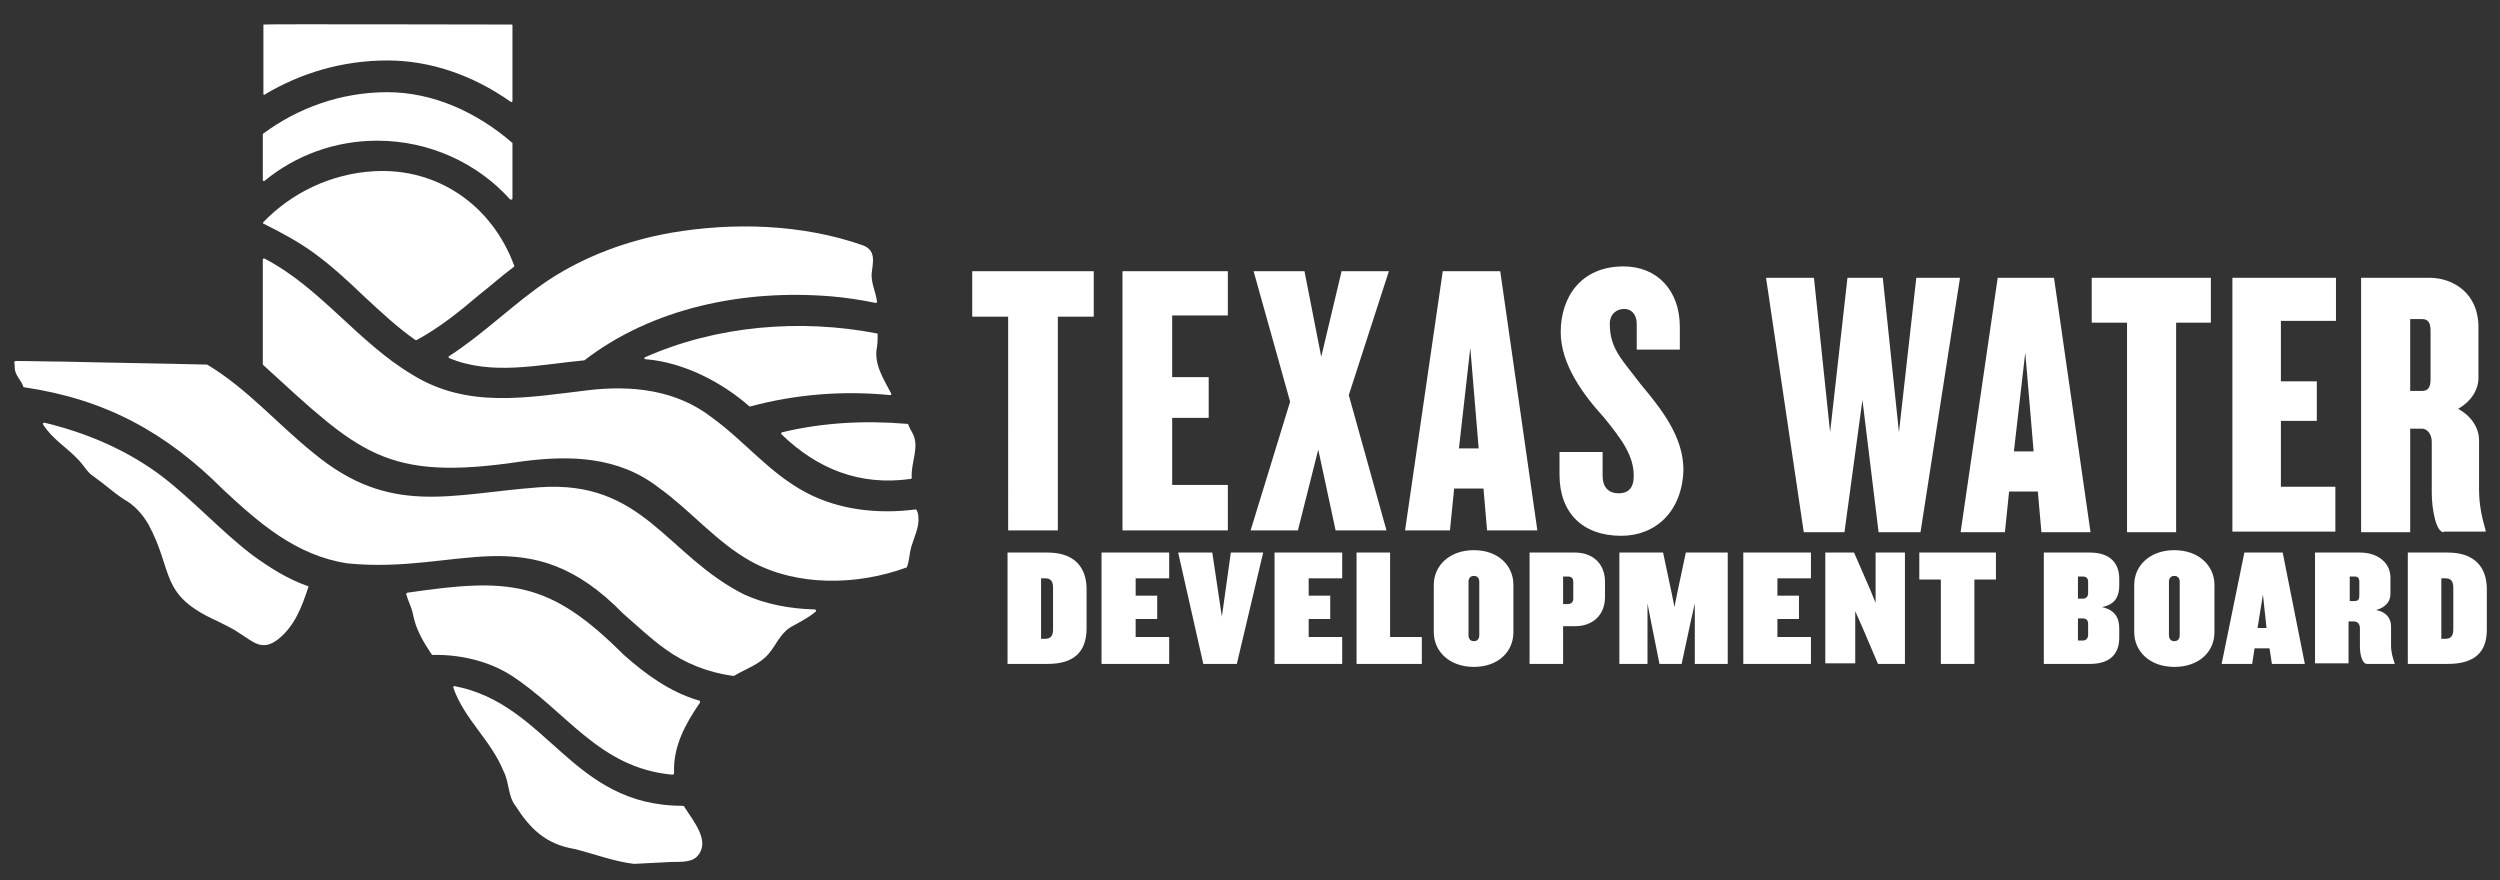
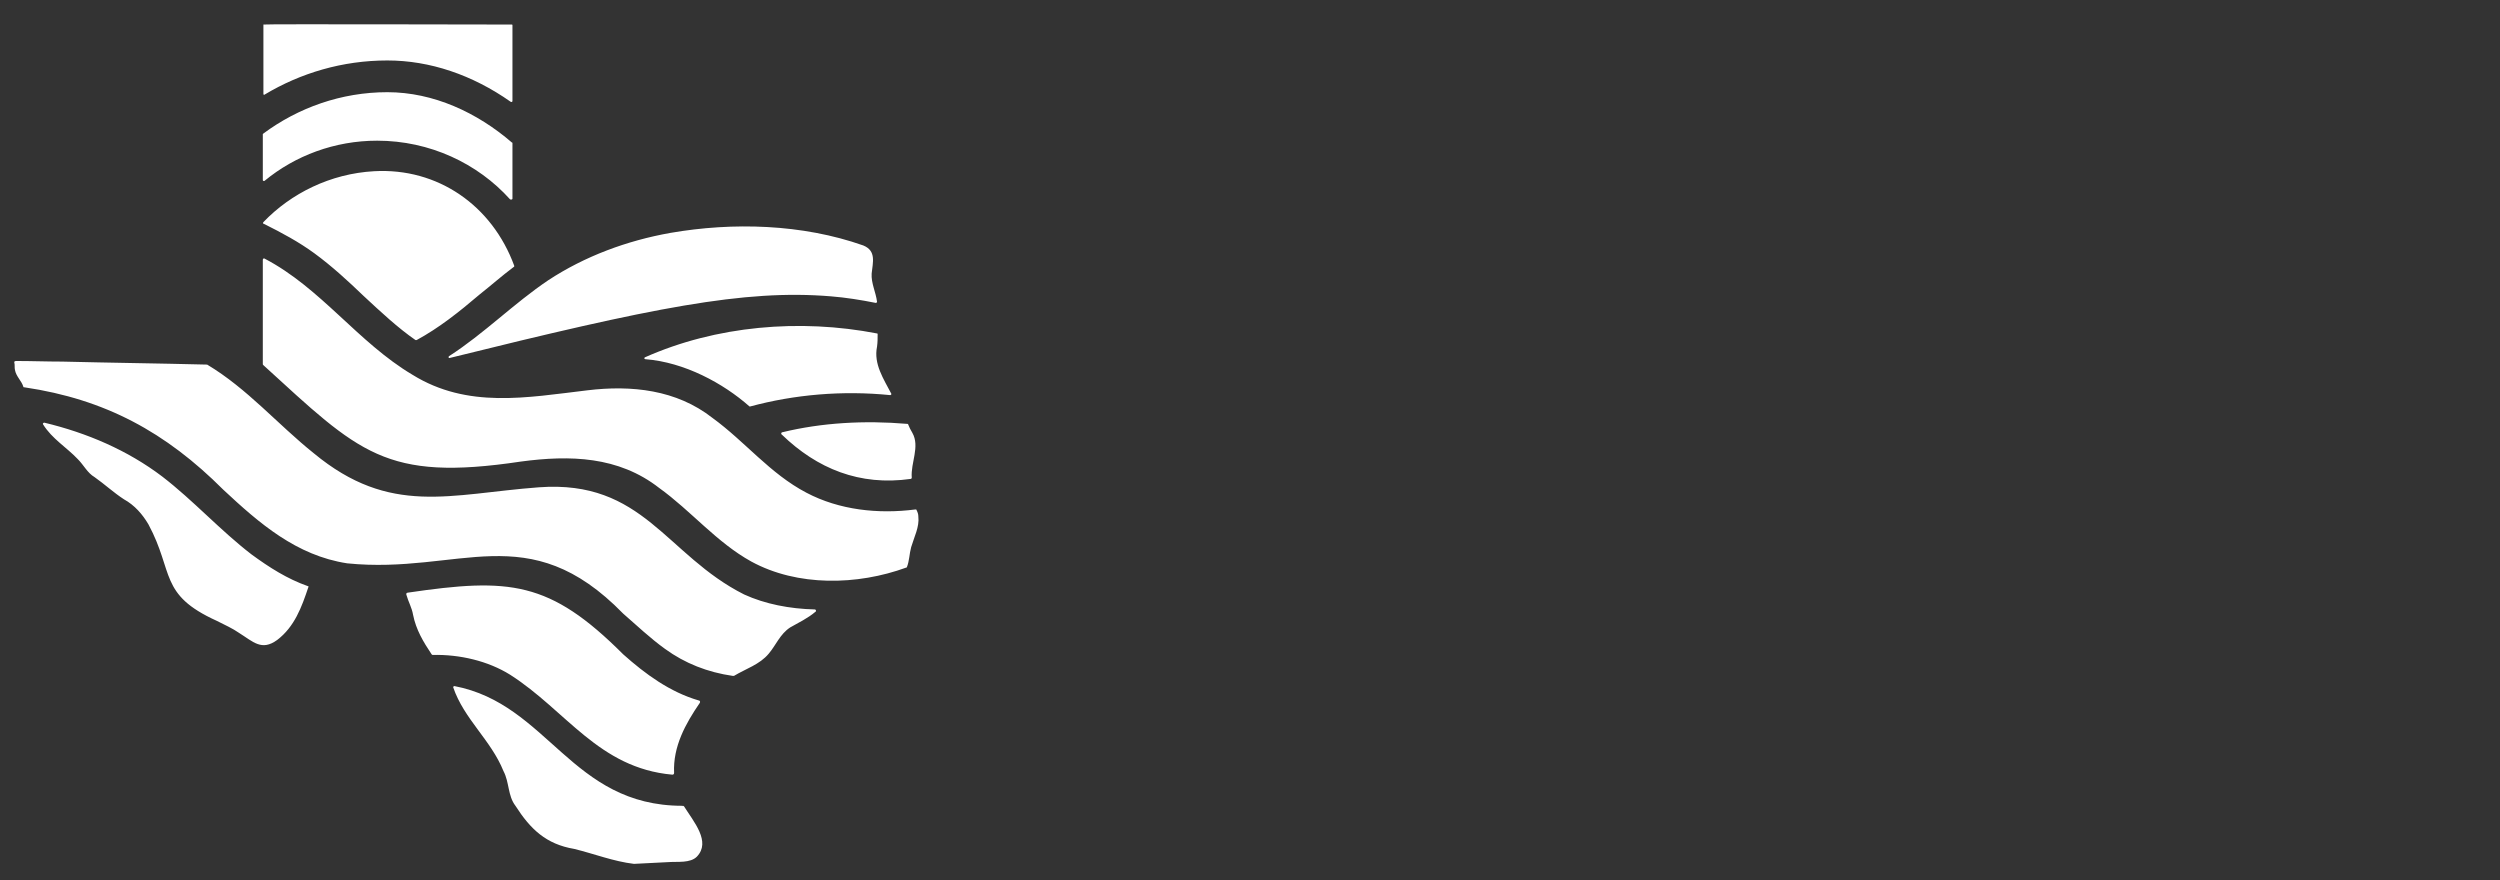
<svg xmlns="http://www.w3.org/2000/svg" version="1.1" x="0px" y="0px" viewBox="0 0 417.6 147" style="enable-background:new 0 0 417.6 147;" xml:space="preserve">
  <rect x="0" y="0" width="417.6" height="147" fill="#333333" stroke="none" />
  <style type="text/css">
	.st0{fill:#FFFFFF;}
</style>
  <g id="White">
-     <path class="st0" d="M320.8,88.9h-7l-2.7-22.1l-3,22.1h-6.8l-6.3-42.5h8l2.7,25.8l2.9-25.8h5.9l2.7,25.8l2.9-25.8h7.3L320.8,88.9z    M341,88.9l-0.6-6.8h-4.8l-0.7,6.8h-7.4l6.2-42.5h9.4l6.1,42.5H341z M338.3,58.9l-1.9,16.5h3.3L338.3,58.9z M363.5,53.9v35h-8.2   v-35h-5.9v-7.5h19.9v7.5H363.5z M372.9,88.9V46.4h17.3v7.2H381v10.1h6v6.6h-6v11h9.1v7.5H372.9z M408.2,88.9c-1.3,0-2-3.9-2-6.6   v-8.5c0-1.1-0.6-2.2-1.7-2.2h-1.9v17.3h-8.2V46.4h11.4c4,0,8.2,2.6,8.2,8.2v8.5c0,2.1-1.3,4-3.4,5.2c2.1,1.1,3.5,3.1,3.5,5.2v8.2   c0,2.7,0.5,4.8,1.1,6.9v0.2H408.2z M406,55.2c0-1.4-0.5-1.9-1.4-1.9h-2v12h2c0.9,0,1.4-0.5,1.4-1.9V55.2z M176.7,52.9v35.7h-8.3   V52.9h-6v-7.6h20.3v7.6H176.7z M187.5,88.6V45.3h17.6v7.4h-9.3V63h6.1v6.8h-6.1V81h9.3v7.6H187.5z M223.1,88.6l-2.9-13.5l-3.4,13.5   h-7.9l6.6-21.5l-6.1-21.8h8.5l2.8,14.3l3.4-14.3h7.9L225.3,66l6.3,22.6H223.1z M248.4,88.6l-0.6-7h-4.9l-0.7,7h-7.5l6.3-43.3h9.6   l6.2,43.3H248.4z M245.6,58.1l-1.9,16.8h3.3L245.6,58.1z M270.8,89.5c-6.4,0-10.3-3.8-10.3-10.2v-3.8h7.2v4c0,1.8,0.9,2.9,2.7,2.9   c1.7,0,2.5-1,2.5-2.9c0-3.5-2.1-6.2-5-9.8c-3.3-3.6-7.2-8.8-7.2-14.2c0-5.9,3.4-11,10.5-11c5.6,0,9.4,4,9.4,10.1v3.8h-7.2v-4.3   c0-1.6-0.9-2.5-2.1-2.5s-2.4,0.8-2.4,2.5c0,4.2,2.1,6,5.1,10c3.5,4.2,7.2,8.8,7.2,14.4C281,85.4,276.6,89.5,270.8,89.5z M175,110.9   h-6.7V92.3h6.7c4.6,0,6.5,2.6,6.5,6.1v6.8C181.4,108.8,179.5,110.9,175,110.9z M175.9,98.2c0-1-0.3-1.6-1.3-1.6h-0.7v10.1h0.7   c1,0,1.3-0.6,1.3-1.6V98.2z M184,110.9V92.3h11.3v4.3h-5.6v2.9h3.6v3.9h-3.6v3h5.6v4.5H184z M206.6,110.9H201l-4.2-18.6h5.7   l1.6,10.7l1.5-10.7h5.4L206.6,110.9z M212.9,110.9V92.3h11.3v4.3h-5.6v2.9h3.6v3.9h-3.6v3h5.6v4.5H212.9z M226.6,110.9V92.3h5.6   v14.1h5.3v4.5H226.6z M246.2,111.4c-4.1,0-6.7-2.6-6.7-5.8v-7.9c0-3.2,2.6-5.8,6.7-5.8c4.1,0,6.6,2.6,6.6,5.8v7.9   C252.8,108.9,250.2,111.4,246.2,111.4z M247.1,97.2c0-0.6-0.3-1-0.9-1c-0.6,0-0.9,0.4-0.9,1v8.9c0,0.6,0.3,1,0.9,1   c0.6,0,0.9-0.4,0.9-1V97.2z M263.1,104.6h-2v6.3h-5.6V92.3h7.6c2.9,0,5,1.8,5,4.9v2.5C268.1,102.8,266,104.6,263.1,104.6z    M262.8,97.2c0-0.6-0.3-0.9-0.9-0.9h-0.8v4.6h0.8c0.5,0,0.9-0.3,0.9-0.9V97.2z M283.1,110.9v-10.1l-0.7,3.1l-1.5,7h-3.7l-1.4-7   l-0.6-3.1v10.1h-4.7V92.3h7.3l1.4,6.6l0.5,2.5l0.5-2.5l1.4-6.6h7v18.6H283.1z M291.2,110.9V92.3h11.3v4.3h-5.6v2.9h3.6v3.9h-3.6v3   h5.6v4.5H291.2z M313.7,110.9l-2.6-6.1l-1.2-2.7v8.7h-5V92.3h4.8l2.7,6.2l0.9,2.2v-8.4h4.9v18.6H313.7z M329.8,96.8v14.1h-5.6V96.8   h-3.6v-4.5h12.8v4.5H329.8z M349.1,110.9h-7.7V92.3h7.7c3.6,0,4.9,2,4.9,4.4v1.1c0,1.7-0.6,3.2-2.9,3.6c2.2,0.5,2.9,1.8,2.9,3.6   v1.5C354,109,352.7,110.9,349.1,110.9z M348.8,97.2c0-0.6-0.3-0.9-0.9-0.9h-0.8v3.7h0.8c0.5,0,0.9-0.3,0.9-0.9V97.2z M348.8,104.2   c0-0.6-0.3-0.9-0.9-0.9h-0.8v3.7h0.8c0.5,0,0.9-0.3,0.9-1V104.2z M363.2,111.4c-4.1,0-6.7-2.6-6.7-5.8v-7.9c0-3.2,2.6-5.8,6.7-5.8   c4.1,0,6.7,2.6,6.7,5.8v7.9C369.9,108.9,367.3,111.4,363.2,111.4z M364.1,97.2c0-0.6-0.3-1-0.9-1s-0.9,0.4-0.9,1v8.9   c0,0.6,0.3,1,0.9,1s0.9-0.4,0.9-1V97.2z M379.5,110.9l-0.4-2.6h-2.5l-0.4,2.6h-5.1l3.8-18.6h6.4l3.7,18.6H379.5z M378,99.3   l-0.9,5.6h1.5L378,99.3z M395.4,110.9c-0.8,0-1.2-1.5-1.2-2.9v-3c0-0.6-0.2-1.2-1.1-1.2h-0.8v7h-5.6V92.3h7.5c3,0,5.1,1.7,5.1,4.2   v2.7c0,1.1-0.6,2.2-2.4,2.7c1.7,0.3,2.5,1.4,2.5,2.7v3.2c0,1.2,0.3,2.1,0.6,3v0.1H395.4z M394.1,97.2c0-0.7-0.3-0.9-0.8-0.9h-0.8   v4.1h0.8c0.6,0,0.8-0.3,0.8-0.9V97.2z M408.9,110.9h-6.7V92.3h6.7c4.6,0,6.5,2.6,6.5,6.1v6.8C415.4,108.8,413.5,110.9,408.9,110.9z    M409.8,98.2c0-1-0.3-1.6-1.3-1.6h-0.7v10.1h0.7c1,0,1.3-0.6,1.3-1.6V98.2z" />
-     <path class="st0" d="M51.4,97.9c0.1,0,0.2,0.1,0.1,0.2c-1.1,3.3-2.3,6.6-5.2,8.8c-2.6,1.9-4,0.3-6.4-1.2c-1-0.7-2.3-1.3-3.7-2   c-9.7-4.4-7.1-8.1-11.4-16.1c-1-1.7-2.3-3.2-4.1-4.2c-1.7-1.1-3.2-2.5-4.9-3.7c-1.2-0.7-1.8-2-2.8-3c-1.9-2-4.3-3.4-5.8-5.8   c-0.1-0.1,0-0.3,0.2-0.3c7.1,1.7,13.9,4.6,19.7,9c5.2,4,9.7,9,14.9,13C45,94.8,48,96.7,51.4,97.9z M85.2,112.7   c9.4,6,14.8,15.6,27.1,16.7c0.2,0,0.3-0.1,0.3-0.3c-0.2-4.4,1.9-8.2,4.3-11.7c0.1-0.2,0-0.4-0.2-0.4c-4.8-1.4-8.9-4.4-12.6-7.7   C91.8,97,85.1,96.5,68.1,99c-0.2,0-0.3,0.2-0.2,0.4c0.3,1.1,0.9,2.1,1.1,3.3c0.5,2.5,1.7,4.5,3.1,6.6c0.1,0.1,0.1,0.1,0.2,0.1   C76.8,109.3,81.5,110.4,85.2,112.7z M114,134.6c-18.6,0-22.4-17-38.1-20c-0.1,0-0.2,0.1-0.2,0.2c1.8,5.3,6.3,8.8,8.4,14   c1,1.9,0.7,4.1,2,5.8c2.5,3.9,5.1,6.4,9.8,7.2c3.3,0.8,6.6,2.1,10,2.5c0,0,0,0,0,0c1.5-0.1,4.4-0.2,5.9-0.3   c1.4-0.1,3.5,0.2,4.6-0.9c2.4-2.5-0.5-5.8-2.2-8.5C114.1,134.7,114.1,134.7,114,134.6z M153.4,86.3c0-0.4-0.1-0.7-0.3-1.1   c0-0.1-0.1-0.1-0.2-0.1c-6.2,0.8-12.7,0.1-18.2-2.8c-6.1-3.2-10.2-8.5-15.7-12.5c-6-4.7-13.5-5.5-20.9-4.6   c-10.1,1.2-20,3.1-29.2-2.6c-9.1-5.4-15.3-14.5-24.7-19.4c-0.1-0.1-0.3,0-0.3,0.2c0,5.7,0,12,0,17.4c0,0.1,0,0.1,0.1,0.2   c16,14.6,20.3,19.5,43,16.1c8.2-1.1,16.3-0.9,23.1,4.4c5.3,3.8,9.6,9.1,15.4,12.3c7.7,4.2,17.7,4,25.9,1c0.1,0,0.1-0.1,0.1-0.1   c0.4-1,0.4-2.2,0.7-3.3C152.7,89.7,153.6,88,153.4,86.3z M124.3,99.3c-13.1-6.6-16.8-19.2-34.3-17.9c-14.8,1.1-24.8,4.9-37.6-5.7   c-6-4.8-11.1-10.8-17.8-14.8c0,0-0.1,0-0.1,0c-8-0.2-16.1-0.3-24.1-0.5c-2.6,0-5.1-0.1-7.7-0.1c-0.2,0-0.4,0.1-0.3,0.3   c0.1,0.4,0,0.8,0.1,1.2c0,0,0,0,0,0c0.2,1.1,1.1,1.8,1.4,2.8c0,0.1,0.1,0.1,0.2,0.1c13.5,2,23.6,7.5,33.2,17.1   c6,5.6,12.2,11,20.7,12.3c0,0,0,0,0,0c18.8,1.9,30.2-7.9,46.1,8.4c0,0,0,0,0,0c2.3,2,4.5,4.1,7,5.9c3.3,2.4,7.1,3.9,11.3,4.5   c0.1,0,0.1,0,0.2,0c2-1.2,4.3-1.9,5.8-3.7c1.2-1.4,1.9-3.3,3.6-4.4c0,0,0,0,0,0c1.4-0.8,2.9-1.5,4.2-2.6c0.2-0.1,0.1-0.4-0.1-0.4   C131.9,101.7,127.8,100.9,124.3,99.3z M152.4,72.3c-0.3-0.5-0.5-0.9-0.7-1.4c0-0.1-0.1-0.1-0.2-0.1c-7.1-0.6-14.2-0.2-20.8,1.4   c-0.2,0-0.3,0.3-0.1,0.4c5.9,5.7,13,8.6,21.5,7.4c0.1,0,0.2-0.1,0.2-0.2C152.1,77.3,153.7,74.6,152.4,72.3z M138.8,49.5   c2.5,0.2,5,0.6,7.5,1.1c0.1,0,0.2-0.1,0.2-0.2c-0.2-1.6-1-3.1-0.9-4.7c0.2-1.9,0.8-3.8-1.4-4.7c-10.2-3.6-21.8-3.9-32.2-2.1   c-7.3,1.3-14.3,3.9-20.4,7.9c-5.8,3.9-10.7,8.9-16.6,12.7c-0.1,0.1-0.1,0.2,0,0.3c7.1,3,15.1,1.1,22.5,0.4c0,0,0.1,0,0.1,0   C109,51.4,124.3,48.3,138.8,49.5z M148.7,66c0.1,0,0.2-0.1,0.2-0.2c-1.3-2.5-3-5-2.4-7.9c0.1-0.7,0.1-1.4,0.1-2.1   c0-0.1-0.1-0.1-0.1-0.1c-12.9-2.5-26.9-1.3-38.8,4c-0.1,0.1-0.1,0.3,0.1,0.3c6.5,0.5,13,4,17.4,7.9c0,0,0.1,0,0.1,0   C132.7,65.9,140.7,65.2,148.7,66z M85.6,33.2c0-2.3,0-5.7,0-9.3c0,0,0-0.1-0.1-0.1c-5.8-5-13.1-8.4-20.8-8.4   c-7.7,0-14.9,2.6-20.7,6.9c0,0-0.1,0.1-0.1,0.1c0,2.5,0,5.1,0,7.7c0,0.1,0.2,0.2,0.3,0.1c5.1-4.2,11.7-6.7,18.8-6.7   c8.8,0,16.8,3.8,22.2,9.8C85.4,33.4,85.6,33.3,85.6,33.2z M62.5,28.6C55.2,29,48.6,32.3,44,37.1c-0.1,0.1-0.1,0.3,0.1,0.3   c3,1.5,5.8,3,8.4,4.9c3,2.2,5.7,4.7,8.2,7.1c2.9,2.7,5.8,5.4,8.7,7.4c0.1,0,0.1,0,0.2,0c3.7-2,7.1-4.7,10.5-7.6   c1.9-1.5,3.7-3.1,5.7-4.6c0.1,0,0.1-0.1,0.1-0.2C82.2,34.3,73.1,28,62.5,28.6z M85.6,16.9c0-6,0-11.7,0-12.7c0-0.1-0.1-0.1-0.1-0.1   C82.7,4.1,44,4,44,4.1c0,0.7,0,5.4,0,11.6c0,0.1,0.1,0.2,0.2,0.1c6-3.6,13-5.7,20.5-5.7c7.1,0,14.2,2.4,20.6,6.9   C85.4,17.1,85.6,17,85.6,16.9z" />
+     <path class="st0" d="M51.4,97.9c0.1,0,0.2,0.1,0.1,0.2c-1.1,3.3-2.3,6.6-5.2,8.8c-2.6,1.9-4,0.3-6.4-1.2c-1-0.7-2.3-1.3-3.7-2   c-9.7-4.4-7.1-8.1-11.4-16.1c-1-1.7-2.3-3.2-4.1-4.2c-1.7-1.1-3.2-2.5-4.9-3.7c-1.2-0.7-1.8-2-2.8-3c-1.9-2-4.3-3.4-5.8-5.8   c-0.1-0.1,0-0.3,0.2-0.3c7.1,1.7,13.9,4.6,19.7,9c5.2,4,9.7,9,14.9,13C45,94.8,48,96.7,51.4,97.9z M85.2,112.7   c9.4,6,14.8,15.6,27.1,16.7c0.2,0,0.3-0.1,0.3-0.3c-0.2-4.4,1.9-8.2,4.3-11.7c0.1-0.2,0-0.4-0.2-0.4c-4.8-1.4-8.9-4.4-12.6-7.7   C91.8,97,85.1,96.5,68.1,99c-0.2,0-0.3,0.2-0.2,0.4c0.3,1.1,0.9,2.1,1.1,3.3c0.5,2.5,1.7,4.5,3.1,6.6c0.1,0.1,0.1,0.1,0.2,0.1   C76.8,109.3,81.5,110.4,85.2,112.7z M114,134.6c-18.6,0-22.4-17-38.1-20c-0.1,0-0.2,0.1-0.2,0.2c1.8,5.3,6.3,8.8,8.4,14   c1,1.9,0.7,4.1,2,5.8c2.5,3.9,5.1,6.4,9.8,7.2c3.3,0.8,6.6,2.1,10,2.5c0,0,0,0,0,0c1.5-0.1,4.4-0.2,5.9-0.3   c1.4-0.1,3.5,0.2,4.6-0.9c2.4-2.5-0.5-5.8-2.2-8.5C114.1,134.7,114.1,134.7,114,134.6z M153.4,86.3c0-0.4-0.1-0.7-0.3-1.1   c0-0.1-0.1-0.1-0.2-0.1c-6.2,0.8-12.7,0.1-18.2-2.8c-6.1-3.2-10.2-8.5-15.7-12.5c-6-4.7-13.5-5.5-20.9-4.6   c-10.1,1.2-20,3.1-29.2-2.6c-9.1-5.4-15.3-14.5-24.7-19.4c-0.1-0.1-0.3,0-0.3,0.2c0,5.7,0,12,0,17.4c0,0.1,0,0.1,0.1,0.2   c16,14.6,20.3,19.5,43,16.1c8.2-1.1,16.3-0.9,23.1,4.4c5.3,3.8,9.6,9.1,15.4,12.3c7.7,4.2,17.7,4,25.9,1c0.1,0,0.1-0.1,0.1-0.1   c0.4-1,0.4-2.2,0.7-3.3C152.7,89.7,153.6,88,153.4,86.3z M124.3,99.3c-13.1-6.6-16.8-19.2-34.3-17.9c-14.8,1.1-24.8,4.9-37.6-5.7   c-6-4.8-11.1-10.8-17.8-14.8c0,0-0.1,0-0.1,0c-8-0.2-16.1-0.3-24.1-0.5c-2.6,0-5.1-0.1-7.7-0.1c-0.2,0-0.4,0.1-0.3,0.3   c0.1,0.4,0,0.8,0.1,1.2c0,0,0,0,0,0c0.2,1.1,1.1,1.8,1.4,2.8c0,0.1,0.1,0.1,0.2,0.1c13.5,2,23.6,7.5,33.2,17.1   c6,5.6,12.2,11,20.7,12.3c0,0,0,0,0,0c18.8,1.9,30.2-7.9,46.1,8.4c0,0,0,0,0,0c2.3,2,4.5,4.1,7,5.9c3.3,2.4,7.1,3.9,11.3,4.5   c0.1,0,0.1,0,0.2,0c2-1.2,4.3-1.9,5.8-3.7c1.2-1.4,1.9-3.3,3.6-4.4c0,0,0,0,0,0c1.4-0.8,2.9-1.5,4.2-2.6c0.2-0.1,0.1-0.4-0.1-0.4   C131.9,101.7,127.8,100.9,124.3,99.3z M152.4,72.3c-0.3-0.5-0.5-0.9-0.7-1.4c0-0.1-0.1-0.1-0.2-0.1c-7.1-0.6-14.2-0.2-20.8,1.4   c-0.2,0-0.3,0.3-0.1,0.4c5.9,5.7,13,8.6,21.5,7.4c0.1,0,0.2-0.1,0.2-0.2C152.1,77.3,153.7,74.6,152.4,72.3z M138.8,49.5   c2.5,0.2,5,0.6,7.5,1.1c0.1,0,0.2-0.1,0.2-0.2c-0.2-1.6-1-3.1-0.9-4.7c0.2-1.9,0.8-3.8-1.4-4.7c-10.2-3.6-21.8-3.9-32.2-2.1   c-7.3,1.3-14.3,3.9-20.4,7.9c-5.8,3.9-10.7,8.9-16.6,12.7c-0.1,0.1-0.1,0.2,0,0.3c0,0,0.1,0,0.1,0   C109,51.4,124.3,48.3,138.8,49.5z M148.7,66c0.1,0,0.2-0.1,0.2-0.2c-1.3-2.5-3-5-2.4-7.9c0.1-0.7,0.1-1.4,0.1-2.1   c0-0.1-0.1-0.1-0.1-0.1c-12.9-2.5-26.9-1.3-38.8,4c-0.1,0.1-0.1,0.3,0.1,0.3c6.5,0.5,13,4,17.4,7.9c0,0,0.1,0,0.1,0   C132.7,65.9,140.7,65.2,148.7,66z M85.6,33.2c0-2.3,0-5.7,0-9.3c0,0,0-0.1-0.1-0.1c-5.8-5-13.1-8.4-20.8-8.4   c-7.7,0-14.9,2.6-20.7,6.9c0,0-0.1,0.1-0.1,0.1c0,2.5,0,5.1,0,7.7c0,0.1,0.2,0.2,0.3,0.1c5.1-4.2,11.7-6.7,18.8-6.7   c8.8,0,16.8,3.8,22.2,9.8C85.4,33.4,85.6,33.3,85.6,33.2z M62.5,28.6C55.2,29,48.6,32.3,44,37.1c-0.1,0.1-0.1,0.3,0.1,0.3   c3,1.5,5.8,3,8.4,4.9c3,2.2,5.7,4.7,8.2,7.1c2.9,2.7,5.8,5.4,8.7,7.4c0.1,0,0.1,0,0.2,0c3.7-2,7.1-4.7,10.5-7.6   c1.9-1.5,3.7-3.1,5.7-4.6c0.1,0,0.1-0.1,0.1-0.2C82.2,34.3,73.1,28,62.5,28.6z M85.6,16.9c0-6,0-11.7,0-12.7c0-0.1-0.1-0.1-0.1-0.1   C82.7,4.1,44,4,44,4.1c0,0.7,0,5.4,0,11.6c0,0.1,0.1,0.2,0.2,0.1c6-3.6,13-5.7,20.5-5.7c7.1,0,14.2,2.4,20.6,6.9   C85.4,17.1,85.6,17,85.6,16.9z" />
  </g>
  <g id="Blue">
</g>
  <g id="Green">
</g>
  <g id="Yellow">
</g>
</svg>